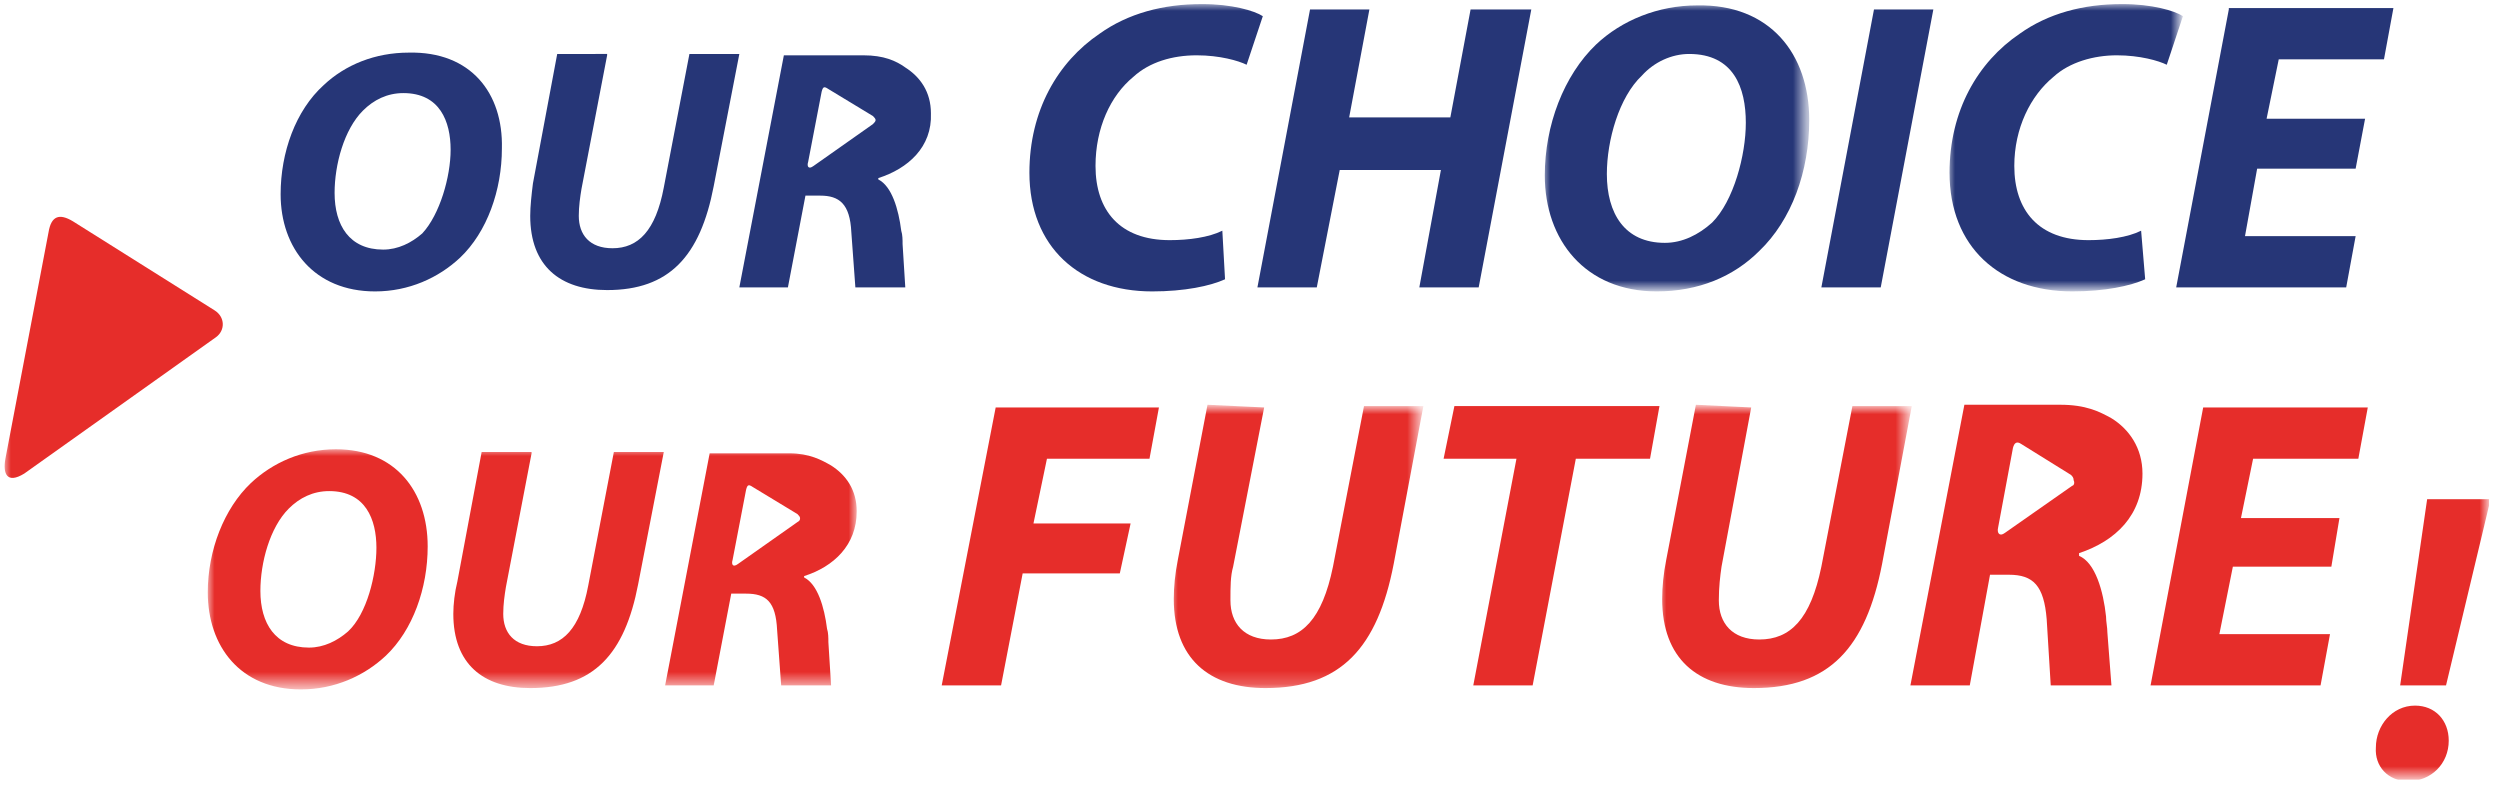
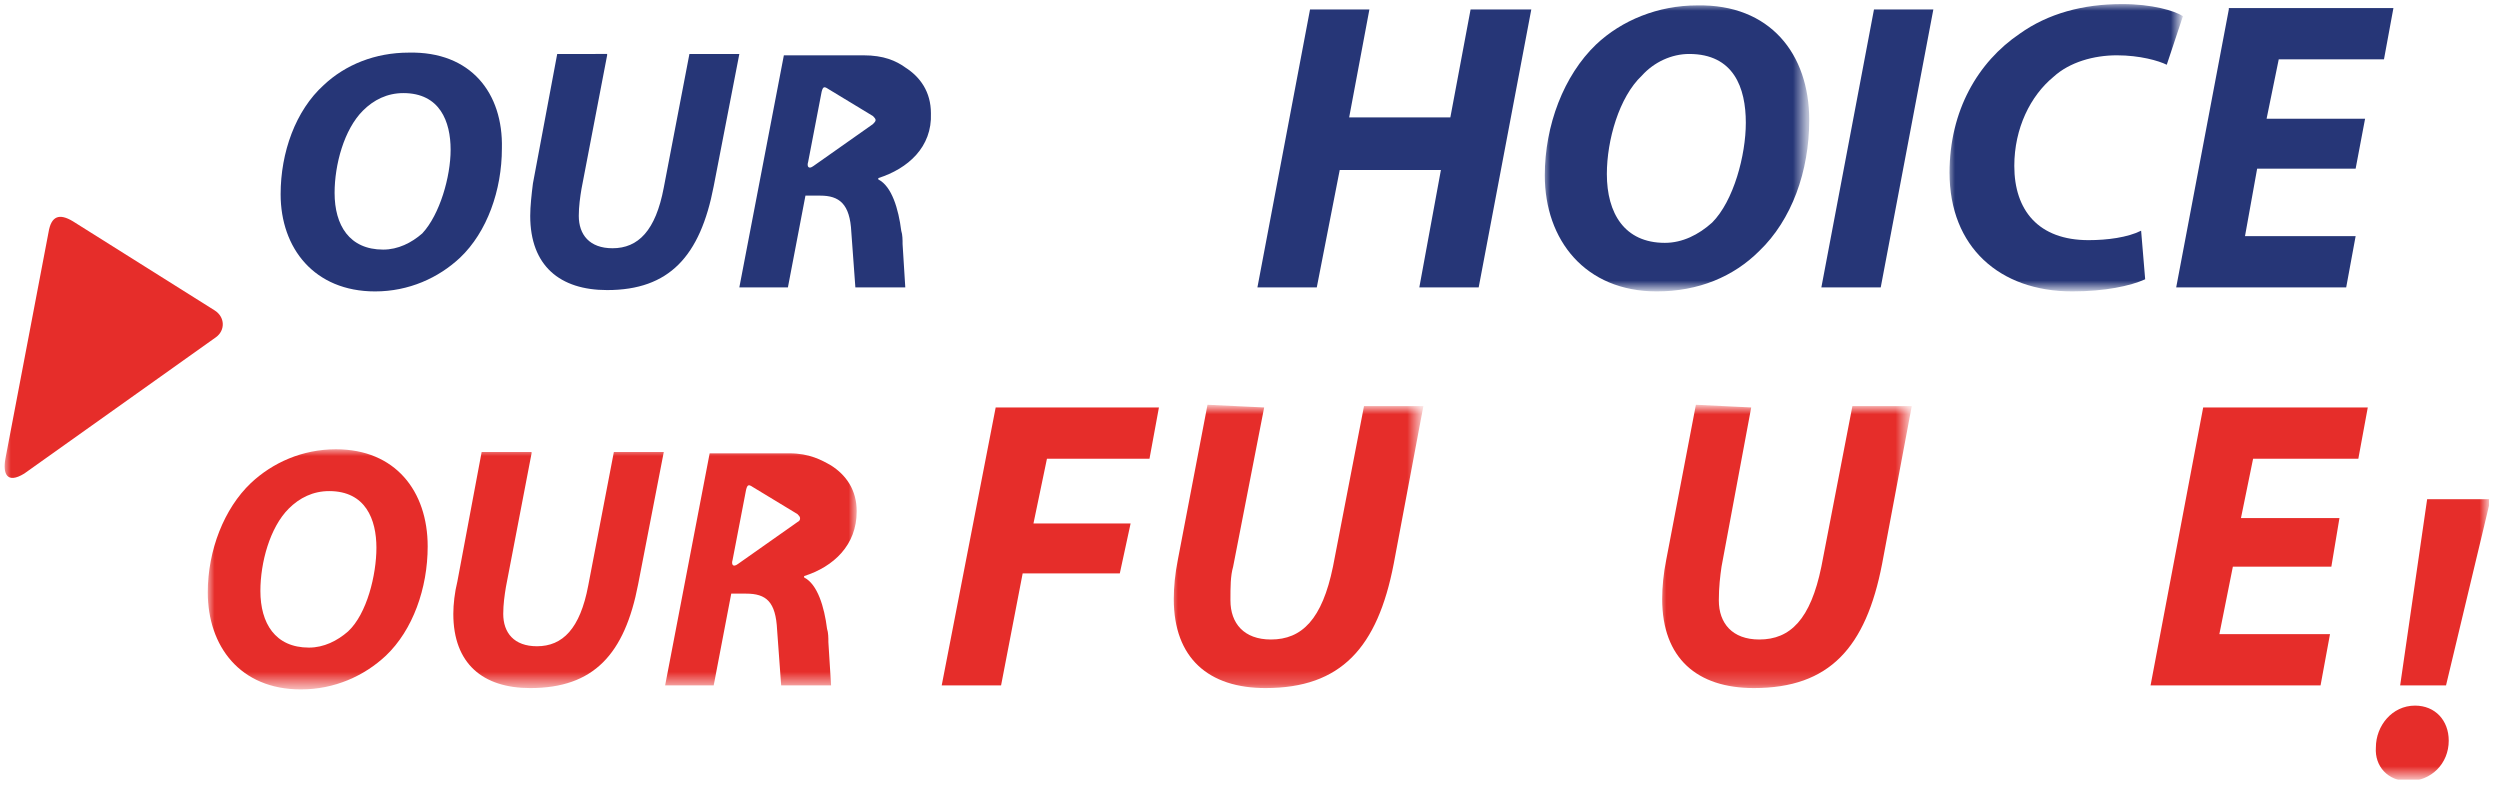
<svg xmlns="http://www.w3.org/2000/svg" xmlns:xlink="http://www.w3.org/1999/xlink" version="1.1" id="Layer_1" x="0px" y="0px" viewBox="0 0 185.3 58.3" style="enable-background:new 0 0 185.3 58.3;" xml:space="preserve">
  <style type="text/css">
	.st0{clip-path:url(#SVGID_00000101820207975407984270000017722725156448674474_);}
	.st1{fill:#FFFFFF;filter:url(#Adobe_OpacityMaskFilter);}
	.st2{mask:url(#mask0_327_39733_00000056398079847272207510000008465577537114430598_);}
	.st3{fill:#E62D2A;}
	.st4{fill:#263677;}
	.st5{fill:#FFFFFF;filter:url(#Adobe_OpacityMaskFilter_00000067214452988484884240000008048140516165320850_);}
	.st6{mask:url(#mask1_327_39733_00000104681454674646206440000011908348089102492803_);}
	.st7{fill:#FFFFFF;filter:url(#Adobe_OpacityMaskFilter_00000054262641409694503690000014695555009099317931_);}
	.st8{mask:url(#mask2_327_39733_00000103233674536510696880000004042587524640031629_);}
	.st9{fill:#FFFFFF;filter:url(#Adobe_OpacityMaskFilter_00000043442904462138842640000013006954987231499418_);}
	.st10{mask:url(#mask3_327_39733_00000024695972830503606560000001608782985306106769_);}
	.st11{fill:#FFFFFF;filter:url(#Adobe_OpacityMaskFilter_00000139997991722382392130000014920850374202360474_);}
	.st12{mask:url(#mask4_327_39733_00000128480777055840430810000008273618793901419925_);}
	.st13{fill:#FFFFFF;filter:url(#Adobe_OpacityMaskFilter_00000137093080898959479700000004035979713103512247_);}
	.st14{mask:url(#mask5_327_39733_00000103251129810127624850000010627843202043989940_);}
</style>
  <g>
    <g>
      <defs>
        <rect id="SVGID_1_" x="0.3" y="0.3" width="184.2" height="57.5" />
      </defs>
      <clipPath id="SVGID_00000183242006808576490780000005993974566479205778_">
        <use xlink:href="#SVGID_1_" style="overflow:visible;" />
      </clipPath>
      <g style="clip-path:url(#SVGID_00000183242006808576490780000005993974566479205778_);">
        <defs>
          <filter id="Adobe_OpacityMaskFilter" filterUnits="userSpaceOnUse" x="0.3" y="0.3" width="184.2" height="57.6">
            <feColorMatrix type="matrix" values="1 0 0 0 0  0 1 0 0 0  0 0 1 0 0  0 0 0 1 0" />
          </filter>
        </defs>
        <mask maskUnits="userSpaceOnUse" x="0.3" y="0.3" width="184.2" height="57.6" id="mask0_327_39733_00000056398079847272207510000008465577537114430598_">
          <path class="st1" d="M184.6,0.3H0.3v57.5h184.2V0.3z" />
        </mask>
        <g class="st2">
          <path class="st3" d="M177.9,50.8l2-13.8h4.7l-3.3,13.8H177.9L177.9,50.8z M176.1,55.4c0-1.6,1.2-3.1,2.9-3.1      c1.5,0,2.5,1.1,2.5,2.6c0,1.7-1.3,3-3,3C177,57.9,176,56.8,176.1,55.4" />
          <path class="st3" d="M15.9,23L5.4,16.4c-1-0.6-1.6-0.4-1.8,0.8L0.4,34c-0.2,1.1,0.1,1.9,1.4,1.1L16,25      C16.7,24.5,16.7,23.5,15.9,23" />
-           <path class="st3" d="M153.6,36l-5,3.5c-0.4,0.3-0.6,0-0.5-0.4l1.1-5.9c0.1-0.4,0.3-0.5,0.6-0.3l3.7,2.3c0.1,0.1,0.2,0.2,0.2,0.4      C153.8,35.8,153.7,36,153.6,36z M158.8,35.1c0-1.9-1-3.3-2.3-4.1c-0.9-0.5-1.9-1-3.8-1h-7.1l-4,20.8h4.4l1.5-8.2h1.4      c1.8,0,2.6,0.8,2.8,3.3l0.3,4.9h4.5l-0.3-3.9c0-0.4-0.1-0.8-0.1-1.2c-0.2-1.9-0.8-4-2-4.5V41C156.8,40.1,158.8,38.2,158.8,35.1" />
          <path class="st4" d="M64.7,9.2l-4.4,3.1c-0.4,0.3-0.5,0-0.4-0.3l1-5.2c0.1-0.4,0.2-0.4,0.5-0.2l3.3,2c0.1,0.1,0.2,0.2,0.2,0.3      S64.8,9.1,64.7,9.2 M69,8.4c0-1.6-0.8-2.7-1.9-3.4c-0.7-0.5-1.6-0.9-3.1-0.9h-5.9l-3.3,17.2h3.6l1.3-6.8h1.1      c1.4,0,2.2,0.6,2.3,2.7l0.3,4.1h3.7l-0.2-3.2c0-0.3,0-0.7-0.1-1c-0.2-1.6-0.7-3.3-1.7-3.8v-0.1C67.3,12.5,69.1,10.9,69,8.4" />
          <path class="st4" d="M26.9,8.2c-1.4,1.4-2.1,4-2.1,6.1c0,2.4,1.1,4.2,3.6,4.2c1.1,0,2.1-0.5,2.9-1.2c1.3-1.4,2.1-4.2,2.1-6.2      c0-2.1-0.8-4.2-3.5-4.2C28.7,6.9,27.7,7.4,26.9,8.2 M37.2,11c0,3.1-1.1,6.2-3.1,8.1c-1.6,1.5-3.8,2.5-6.3,2.5      c-4.5,0-7-3.2-7-7.2c0-3.1,1.1-6.2,3.2-8.1c1.6-1.5,3.8-2.4,6.3-2.4C34.9,3.8,37.3,6.9,37.2,11" />
          <path class="st4" d="M45,4.1L43.1,14c-0.1,0.6-0.2,1.3-0.2,2c0,1.4,0.8,2.4,2.5,2.4c1.9,0,3.2-1.3,3.8-4.5l1.9-9.9h3.7l-1.9,9.8      c-1,5.2-3.3,7.7-7.9,7.7c-3.5,0-5.7-1.8-5.7-5.5c0-0.7,0.1-1.6,0.2-2.4l1.8-9.6H45L45,4.1z" />
-           <path class="st4" d="M90.8,20.7c-1.1,0.5-3,0.9-5.4,0.9c-5.4,0-9.1-3.3-9.1-8.8c0-4.6,2.1-8.2,5.2-10.3c2.1-1.5,4.7-2.2,7.6-2.2      c2.2,0,3.9,0.5,4.5,0.9l-1.2,3.6c-0.6-0.3-2-0.7-3.7-0.7c-1.8,0-3.5,0.5-4.7,1.6c-1.7,1.4-2.8,3.8-2.8,6.6      c0,3.3,1.8,5.5,5.5,5.5c1.4,0,2.9-0.2,3.9-0.7L90.8,20.7z" />
        </g>
        <path class="st4" d="M109,0.7l-1.5,8H100l1.5-8h-4.4l-3.9,20.6h4.4l1.7-8.7h7.5l-1.6,8.7h4.4l3.9-20.6H109z" />
        <defs>
          <filter id="Adobe_OpacityMaskFilter_00000133511416337843273140000007569017588902702523_" filterUnits="userSpaceOnUse" x="114.4" y="0.3" width="19.6" height="21.3">
            <feColorMatrix type="matrix" values="1 0 0 0 0  0 1 0 0 0  0 0 1 0 0  0 0 0 1 0" />
          </filter>
        </defs>
        <mask maskUnits="userSpaceOnUse" x="114.4" y="0.3" width="19.6" height="21.3" id="mask1_327_39733_00000104681454674646206440000011908348089102492803_">
          <path style="fill:#FFFFFF;filter:url(#Adobe_OpacityMaskFilter_00000133511416337843273140000007569017588902702523_);" d="      M184.6,0.3H0.3v57.5h184.2V0.3z" />
        </mask>
        <g class="st6">
          <path class="st4" d="M121.7,5.6c-1.7,1.6-2.6,4.8-2.6,7.3c0,2.9,1.3,5.1,4.3,5.1c1.3,0,2.5-0.6,3.5-1.5c1.6-1.6,2.5-5,2.5-7.4      c0-2.6-0.9-5.1-4.2-5.1C123.9,4,122.6,4.6,121.7,5.6z M134.1,8.9c0,3.8-1.3,7.4-3.7,9.7c-1.9,1.9-4.5,3-7.6,3      c-5.3,0-8.3-3.8-8.3-8.6c0-3.7,1.4-7.4,3.8-9.7c1.9-1.8,4.6-2.9,7.5-2.9C131.2,0.3,134.1,4,134.1,8.9" />
        </g>
        <path class="st4" d="M138.9,0.7L135,21.3h4.4l3.9-20.6H138.9z" />
        <defs>
          <filter id="Adobe_OpacityMaskFilter_00000154419702943124216450000005809015909623898546_" filterUnits="userSpaceOnUse" x="144.4" y="0.3" width="17.3" height="21.3">
            <feColorMatrix type="matrix" values="1 0 0 0 0  0 1 0 0 0  0 0 1 0 0  0 0 0 1 0" />
          </filter>
        </defs>
        <mask maskUnits="userSpaceOnUse" x="144.4" y="0.3" width="17.3" height="21.3" id="mask2_327_39733_00000103233674536510696880000004042587524640031629_">
          <path style="fill:#FFFFFF;filter:url(#Adobe_OpacityMaskFilter_00000154419702943124216450000005809015909623898546_);" d="      M184.6,0.3H0.3v57.5h184.2V0.3z" />
        </mask>
        <g class="st8">
          <path class="st4" d="M159,20.7c-1.1,0.5-3,0.9-5.4,0.9c-5.4,0-9.1-3.3-9.1-8.8c0-4.6,2.1-8.2,5.2-10.3c2.1-1.5,4.7-2.2,7.6-2.2      c2.2,0,3.9,0.5,4.5,0.9l-1.2,3.6c-0.6-0.3-2-0.7-3.7-0.7s-3.5,0.5-4.7,1.6c-1.7,1.4-2.9,3.8-2.9,6.6c0,3.3,1.8,5.5,5.5,5.5      c1.4,0,2.9-0.2,3.9-0.7L159,20.7L159,20.7z" />
        </g>
        <path class="st4" d="M165.2,0.7l-3.9,20.6h12.6l0.7-3.8h-8.2l0.9-5h7.3l0.7-3.7h-7.3l0.9-4.4h7.8l0.7-3.8H165.2z" />
        <path class="st3" d="M73.8,30.2h12.1l-0.7,3.8h-7.6l-1,4.8h7.2L83,42.5h-7.2l-1.6,8.3h-4.4L73.8,30.2z" />
        <defs>
          <filter id="Adobe_OpacityMaskFilter_00000021118266709861632900000007565020990067479971_" filterUnits="userSpaceOnUse" x="86.8" y="30.2" width="18.6" height="20.9">
            <feColorMatrix type="matrix" values="1 0 0 0 0  0 1 0 0 0  0 0 1 0 0  0 0 0 1 0" />
          </filter>
        </defs>
        <mask maskUnits="userSpaceOnUse" x="86.8" y="30.2" width="18.6" height="20.9" id="mask3_327_39733_00000024695972830503606560000001608782985306106769_">
          <path style="fill:#FFFFFF;filter:url(#Adobe_OpacityMaskFilter_00000021118266709861632900000007565020990067479971_);" d="      M184.6,0.3H0.3v57.5h184.2V0.3z" />
        </mask>
        <g class="st10">
          <path class="st3" d="M93.7,30.2L91.4,42c-0.2,0.7-0.2,1.5-0.2,2.5c0,1.7,1,2.9,3,2.9c2.3,0,3.8-1.5,4.6-5.4l2.3-11.9h4.4      l-2.2,11.7c-1.2,6.2-3.9,9.2-9.5,9.2c-4.2,0-6.8-2.2-6.8-6.6c0-0.9,0.1-1.9,0.3-2.9l2.2-11.5L93.7,30.2L93.7,30.2z" />
        </g>
-         <path class="st3" d="M112.4,34H107l0.8-3.9H123l-0.7,3.9h-5.5l-3.2,16.8h-4.4L112.4,34z" />
        <defs>
          <filter id="Adobe_OpacityMaskFilter_00000145739476256398012610000000240867068075333767_" filterUnits="userSpaceOnUse" x="123" y="30.2" width="18.6" height="20.9">
            <feColorMatrix type="matrix" values="1 0 0 0 0  0 1 0 0 0  0 0 1 0 0  0 0 0 1 0" />
          </filter>
        </defs>
        <mask maskUnits="userSpaceOnUse" x="123" y="30.2" width="18.6" height="20.9" id="mask4_327_39733_00000128480777055840430810000008273618793901419925_">
          <path style="fill:#FFFFFF;filter:url(#Adobe_OpacityMaskFilter_00000145739476256398012610000000240867068075333767_);" d="      M184.6,0.3H0.3v57.5h184.2V0.3z" />
        </mask>
        <g class="st12">
          <path class="st3" d="M129.8,30.2L127.6,42c-0.1,0.7-0.2,1.5-0.2,2.5c0,1.7,1,2.9,3,2.9c2.3,0,3.8-1.5,4.6-5.4l2.3-11.9h4.4      l-2.2,11.7c-1.2,6.2-3.9,9.2-9.5,9.2c-4.2,0-6.8-2.2-6.8-6.6c0-0.9,0.1-1.9,0.3-2.9l2.2-11.5L129.8,30.2L129.8,30.2z" />
        </g>
        <path class="st3" d="M172.8,42h-7.3l-1,5h8.2l-0.7,3.8h-12.6l3.9-20.6h12.2l-0.7,3.8h-7.8l-0.9,4.4h7.3L172.8,42z" />
        <defs>
          <filter id="Adobe_OpacityMaskFilter_00000049937759843183736400000018072957240510632381_" filterUnits="userSpaceOnUse" x="15.4" y="33.3" width="48.2" height="17.7">
            <feColorMatrix type="matrix" values="1 0 0 0 0  0 1 0 0 0  0 0 1 0 0  0 0 0 1 0" />
          </filter>
        </defs>
        <mask maskUnits="userSpaceOnUse" x="15.4" y="33.3" width="48.2" height="17.7" id="mask5_327_39733_00000103251129810127624850000010627843202043989940_">
          <path style="fill:#FFFFFF;filter:url(#Adobe_OpacityMaskFilter_00000049937759843183736400000018072957240510632381_);" d="      M184.6,0.3H0.3v57.5h184.2V0.3z" />
        </mask>
        <g class="st14">
          <path class="st3" d="M59.1,38.7l-4.4,3.1c-0.4,0.3-0.5,0-0.4-0.3l1-5.2c0.1-0.4,0.2-0.4,0.5-0.2l3.3,2c0.1,0.1,0.2,0.2,0.2,0.3      C59.3,38.5,59.3,38.6,59.1,38.7 M63.5,37.9c0-1.6-0.8-2.7-1.9-3.4c-0.7-0.4-1.6-0.9-3.1-0.9h-5.9l-3.3,17.2h3.6l1.3-6.8h1.1      c1.5,0,2.2,0.6,2.3,2.7l0.3,4.1h3.7l-0.2-3.2c0-0.3,0-0.7-0.1-1c-0.2-1.6-0.7-3.3-1.7-3.8v-0.1C61.8,42,63.5,40.4,63.5,37.9z" />
          <path class="st3" d="M21.4,37.7c-1.4,1.4-2.1,4-2.1,6.1c0,2.4,1.1,4.2,3.6,4.2c1.1,0,2.1-0.5,2.9-1.2c1.4-1.3,2.1-4.2,2.1-6.2      c0-2.1-0.8-4.2-3.5-4.2C23.2,36.4,22.2,36.9,21.4,37.7 M31.7,40.5c0,3.1-1.1,6.2-3.1,8.1c-1.6,1.5-3.8,2.5-6.3,2.5      c-4.5,0-6.9-3.2-6.9-7.2c0-3.1,1.2-6.2,3.2-8.1c1.6-1.5,3.8-2.5,6.3-2.5C29.3,33.3,31.7,36.4,31.7,40.5" />
          <path class="st3" d="M39.4,33.6l-1.9,9.9c-0.1,0.6-0.2,1.3-0.2,2c0,1.4,0.8,2.4,2.5,2.4c1.9,0,3.2-1.3,3.8-4.5l1.9-9.9h3.7      l-1.9,9.8c-1,5.2-3.3,7.7-8,7.7c-3.5,0-5.7-1.8-5.7-5.5c0-0.7,0.1-1.6,0.3-2.4l1.8-9.6H39.4z" />
        </g>
      </g>
    </g>
  </g>
</svg>